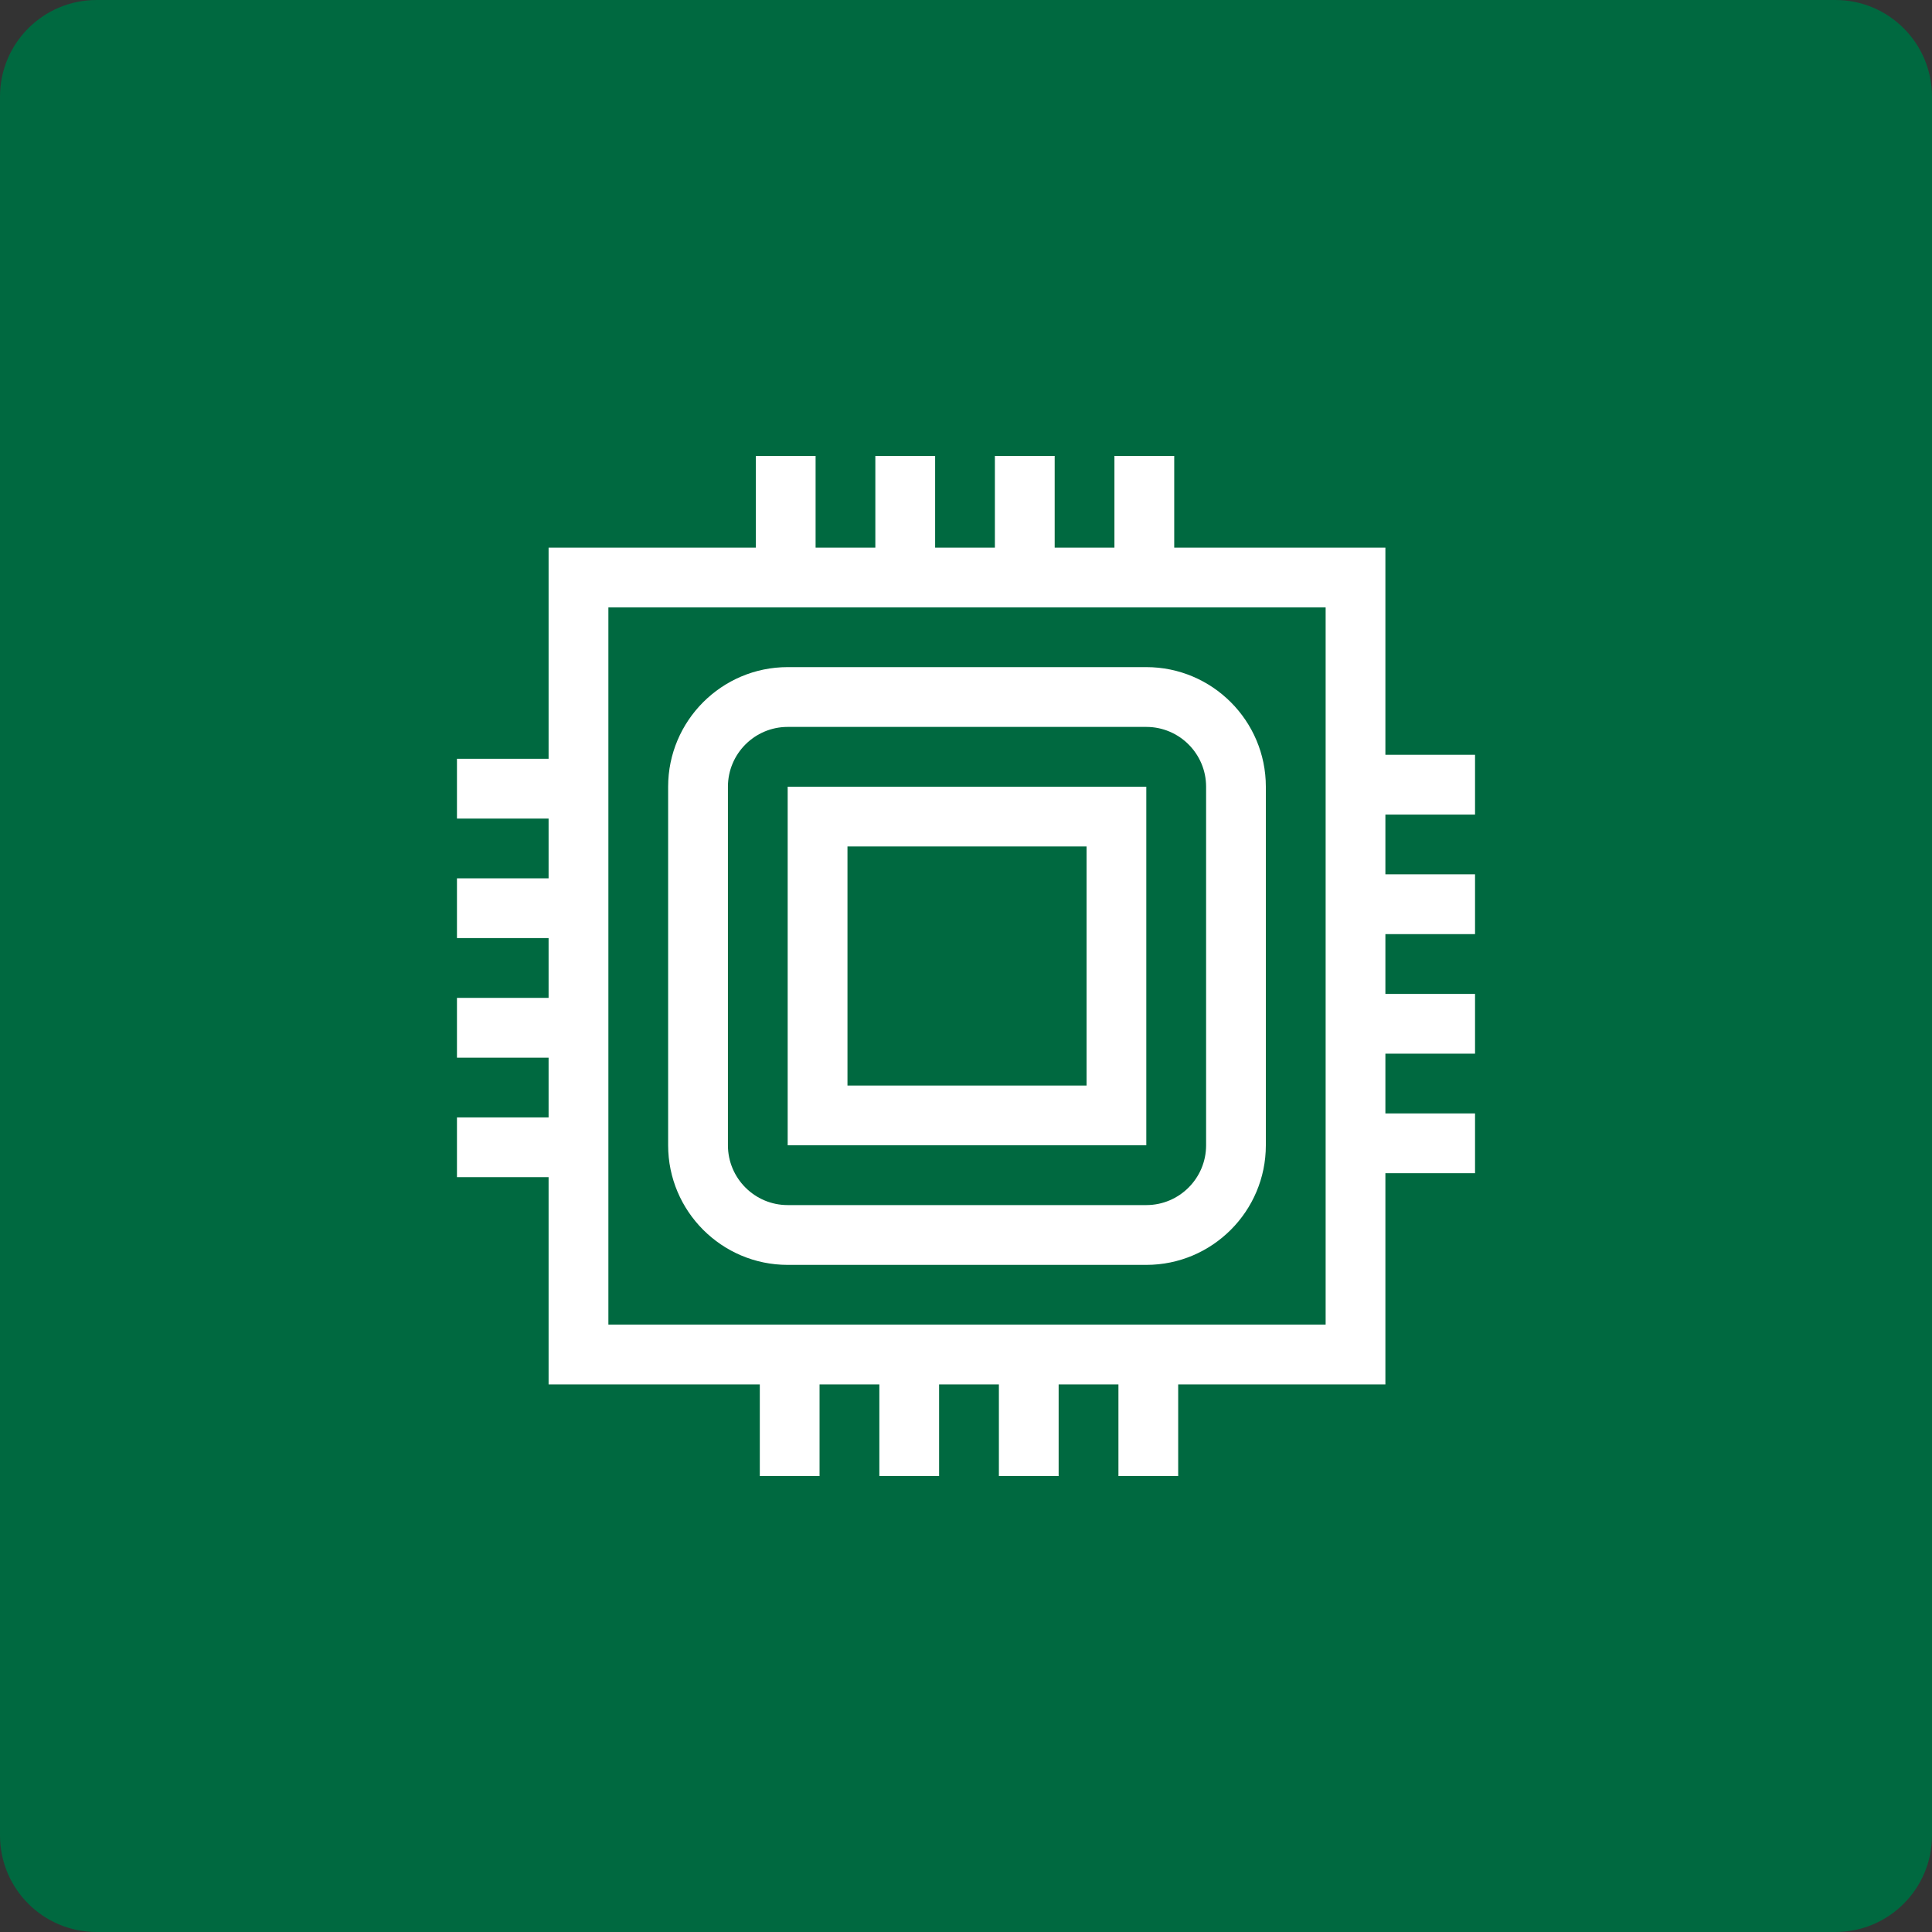
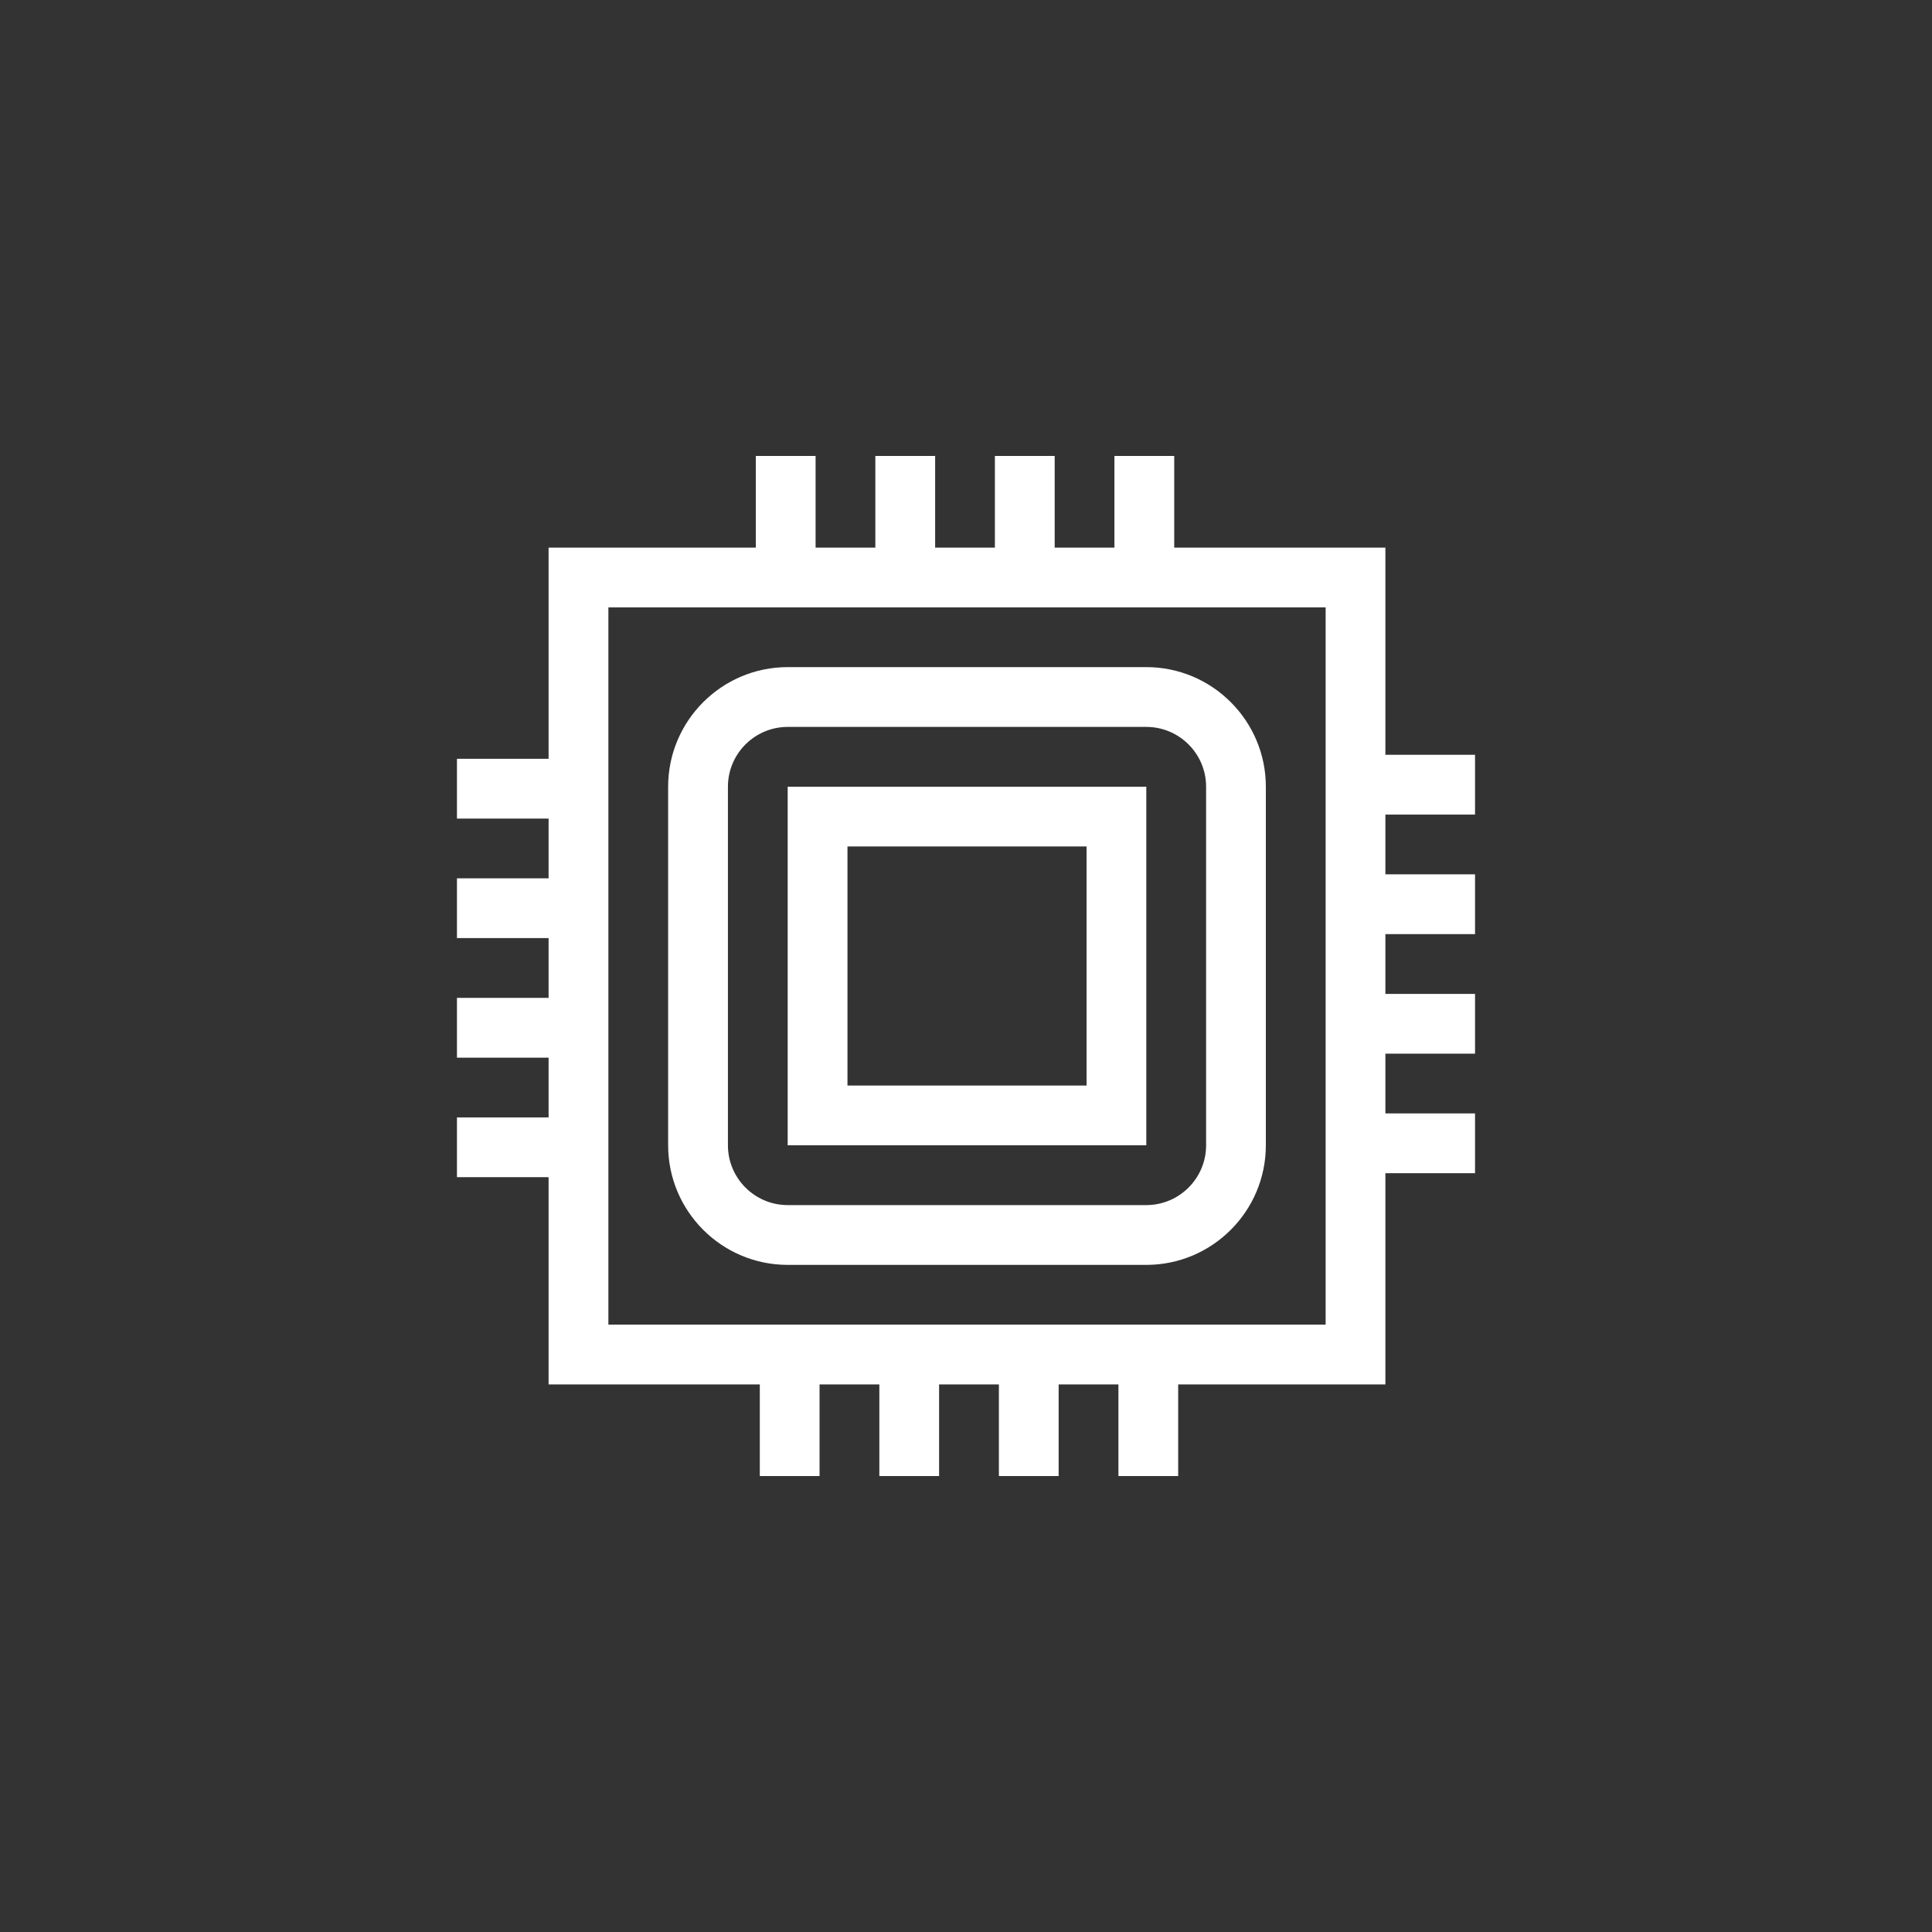
<svg xmlns="http://www.w3.org/2000/svg" width="40" height="40" viewBox="0 0 40 40" fill="none">
  <rect x="0" y="0" width="40" height="40" fill="#333333" stroke="none" />
-   <path d="M0 2C0 0.895 0.895 0 2 0H38C39.105 0 40 0.895 40 2V38C40 39.105 39.105 40 38 40H2C0.895 40 0 39.105 0 38V2Z" fill="#006940" />
  <path d="M16.308 26.188H23.733C25.098 26.188 26.208 25.077 26.208 23.712V16.288C26.208 14.923 25.098 13.812 23.733 13.812H16.308C14.943 13.812 13.833 14.923 13.833 16.288V23.712C13.833 25.077 14.943 26.188 16.308 26.188ZM15.071 16.288C15.071 15.605 15.626 15.05 16.308 15.05H23.733C24.416 15.05 24.971 15.605 24.971 16.288V23.712C24.971 24.395 24.416 24.95 23.733 24.95H16.308C15.626 24.95 15.071 24.395 15.071 23.712V16.288Z" fill="white" />
  <path d="M23.733 16.288H16.308V23.712H23.733V16.288ZM22.496 22.475H17.546V17.525H22.496V22.475Z" fill="white" />
  <path d="M30.539 16.865V15.627H28.683V11.338H24.311V9.44H23.073V11.338H21.836V9.44H20.598V11.338H19.361V9.44H18.123V11.338H16.886V9.44H15.648V11.338H11.358V15.71H9.461V16.948H11.358V18.185H9.461V19.422H11.358V20.66H9.461V21.898H11.358V23.135H9.461V24.372H11.358V28.663H15.731V30.56H16.968V28.663H18.206V30.56H19.443V28.663H20.681V30.56H21.918V28.663H23.156V30.56H24.393V28.663H28.683V24.29H30.539V23.052H28.683V21.815H30.539V20.578H28.683V19.34H30.539V18.102H28.683V16.865H30.539ZM27.446 27.425H12.596V12.575H27.446V27.425Z" fill="white" />
</svg>